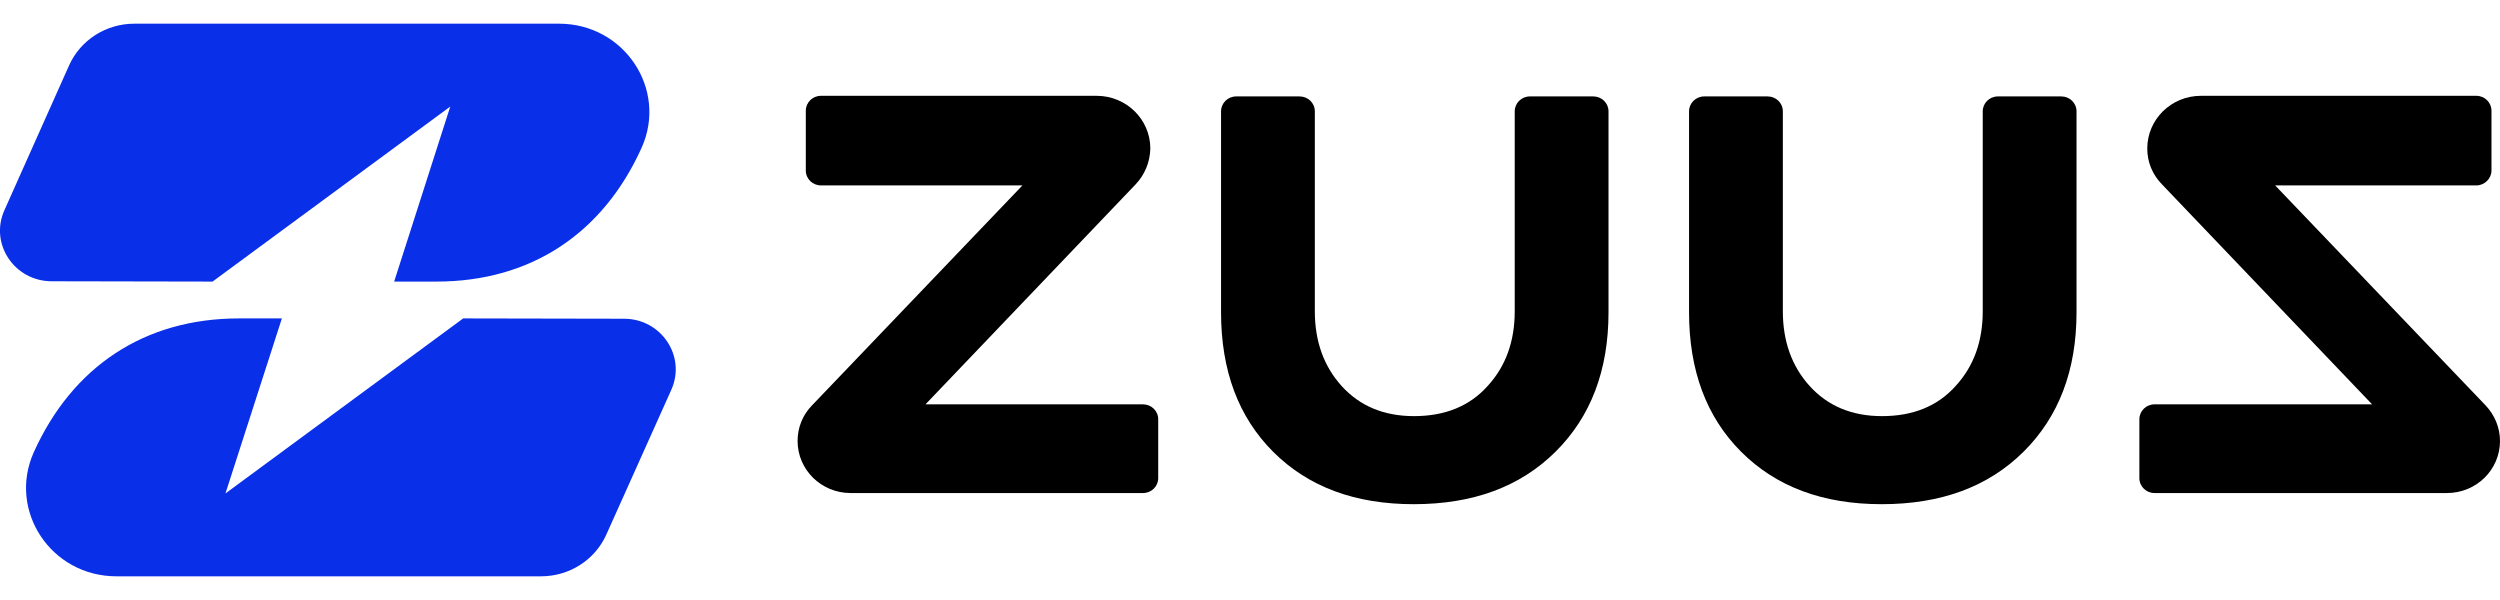
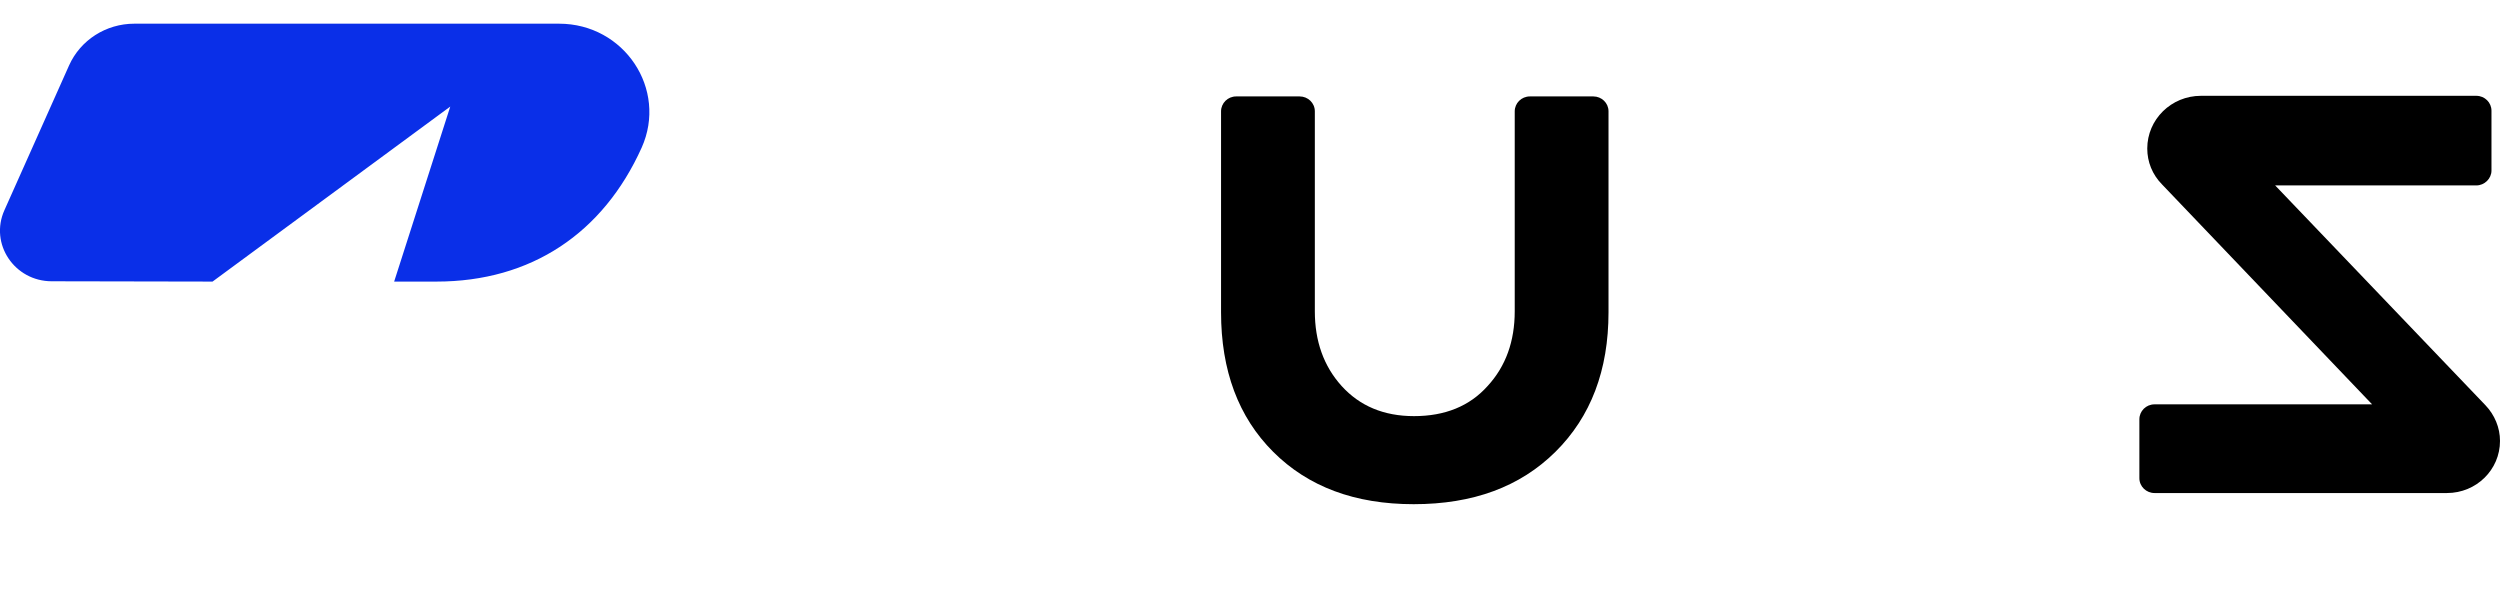
<svg xmlns="http://www.w3.org/2000/svg" width="200" height="48" viewBox="0 0 200 48" fill="none">
  <g id="client-logo-cases">
    <g id="Vector">
      <path d="M17.003 22.527L36.021 8.525L31.532 22.527H34.911C42.504 22.527 48.255 18.643 51.332 11.815C53.426 7.139 49.945 1.895 44.724 1.895H10.747C8.477 1.895 6.434 3.206 5.526 5.234L0.355 16.812C-0.856 19.509 1.162 22.502 4.139 22.502L17.003 22.527Z" fill="#0A2FE8" />
-       <path d="M37.055 25.473L18.036 39.475L22.551 25.473H19.121C11.528 25.473 5.777 29.357 2.7 36.185C0.607 40.861 4.088 46.105 9.309 46.105H43.285C45.555 46.105 47.598 44.794 48.507 42.766L53.703 31.188C54.913 28.491 52.895 25.498 49.919 25.498L37.055 25.473Z" fill="#0A2FE8" />
-       <path d="M90.839 14.76L74.039 32.348H91.445C92.102 32.348 92.657 32.869 92.657 33.539V38.252C92.657 38.897 92.127 39.443 91.445 39.443H68.051C65.702 39.443 63.807 37.582 63.807 35.275C63.807 34.209 64.211 33.191 64.969 32.422L81.794 14.834H65.677C65.02 14.834 64.464 14.313 64.464 13.644V8.856C64.464 8.211 64.995 7.665 65.677 7.665H87.731C90.106 7.665 92.026 9.55 92.026 11.882C92.001 12.949 91.597 13.966 90.839 14.76Z" fill="black" />
      <path d="M171.781 11.882C171.781 9.55 173.701 7.665 176.076 7.665H198.105C198.787 7.665 199.318 8.211 199.318 8.856V13.644C199.318 14.289 198.762 14.834 198.105 14.834H182.013L198.838 32.422C199.571 33.191 200 34.209 200 35.275C200 37.582 198.105 39.443 195.756 39.443H172.362C171.705 39.443 171.15 38.922 171.15 38.252V33.539C171.15 32.894 171.68 32.348 172.362 32.348H189.768L172.969 14.76C172.185 13.966 171.781 12.949 171.781 11.882Z" fill="black" />
      <path d="M97.684 24.98V8.904C97.684 8.259 98.214 7.714 98.896 7.714H103.974C104.631 7.714 105.187 8.235 105.187 8.904V24.905C105.187 27.287 105.894 29.296 107.334 30.884C108.774 32.471 110.694 33.29 113.119 33.29C115.595 33.29 117.566 32.496 119.006 30.884C120.471 29.296 121.178 27.287 121.178 24.905V8.904C121.178 8.259 121.709 7.714 122.391 7.714H127.469C128.126 7.714 128.681 8.235 128.681 8.904V24.98C128.681 29.618 127.267 33.339 124.437 36.143C121.608 38.946 117.844 40.335 113.094 40.335C108.395 40.335 104.656 38.946 101.852 36.143C99.073 33.364 97.684 29.643 97.684 24.98Z" fill="black" />
-       <path d="M135.124 24.98V8.904C135.124 8.259 135.655 7.714 136.337 7.714H141.415C142.072 7.714 142.628 8.235 142.628 8.904V24.905C142.628 27.287 143.335 29.296 144.775 30.884C146.215 32.471 148.135 33.29 150.56 33.29C153.036 33.29 155.006 32.496 156.446 30.884C157.912 29.296 158.619 27.287 158.619 24.905V8.904C158.619 8.259 159.15 7.714 159.832 7.714H164.91C165.566 7.714 166.122 8.235 166.122 8.904V24.98C166.122 29.618 164.707 33.339 161.878 36.143C159.049 38.946 155.284 40.335 150.535 40.335C145.836 40.335 142.097 38.946 139.293 36.143C136.514 33.364 135.124 29.643 135.124 24.98Z" fill="black" />
    </g>
  </g>
</svg>